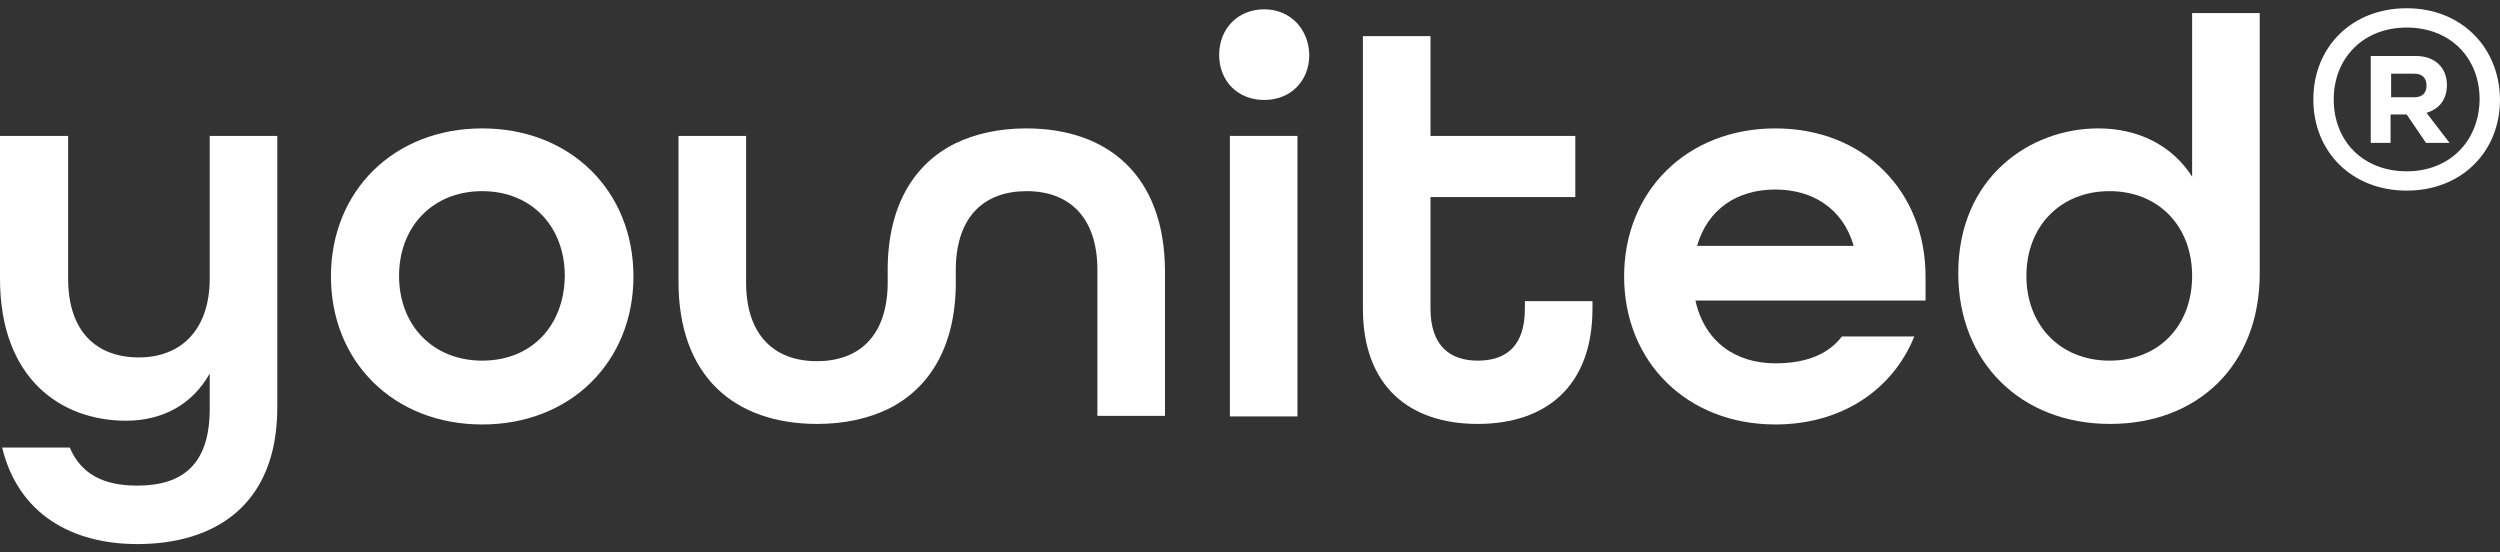
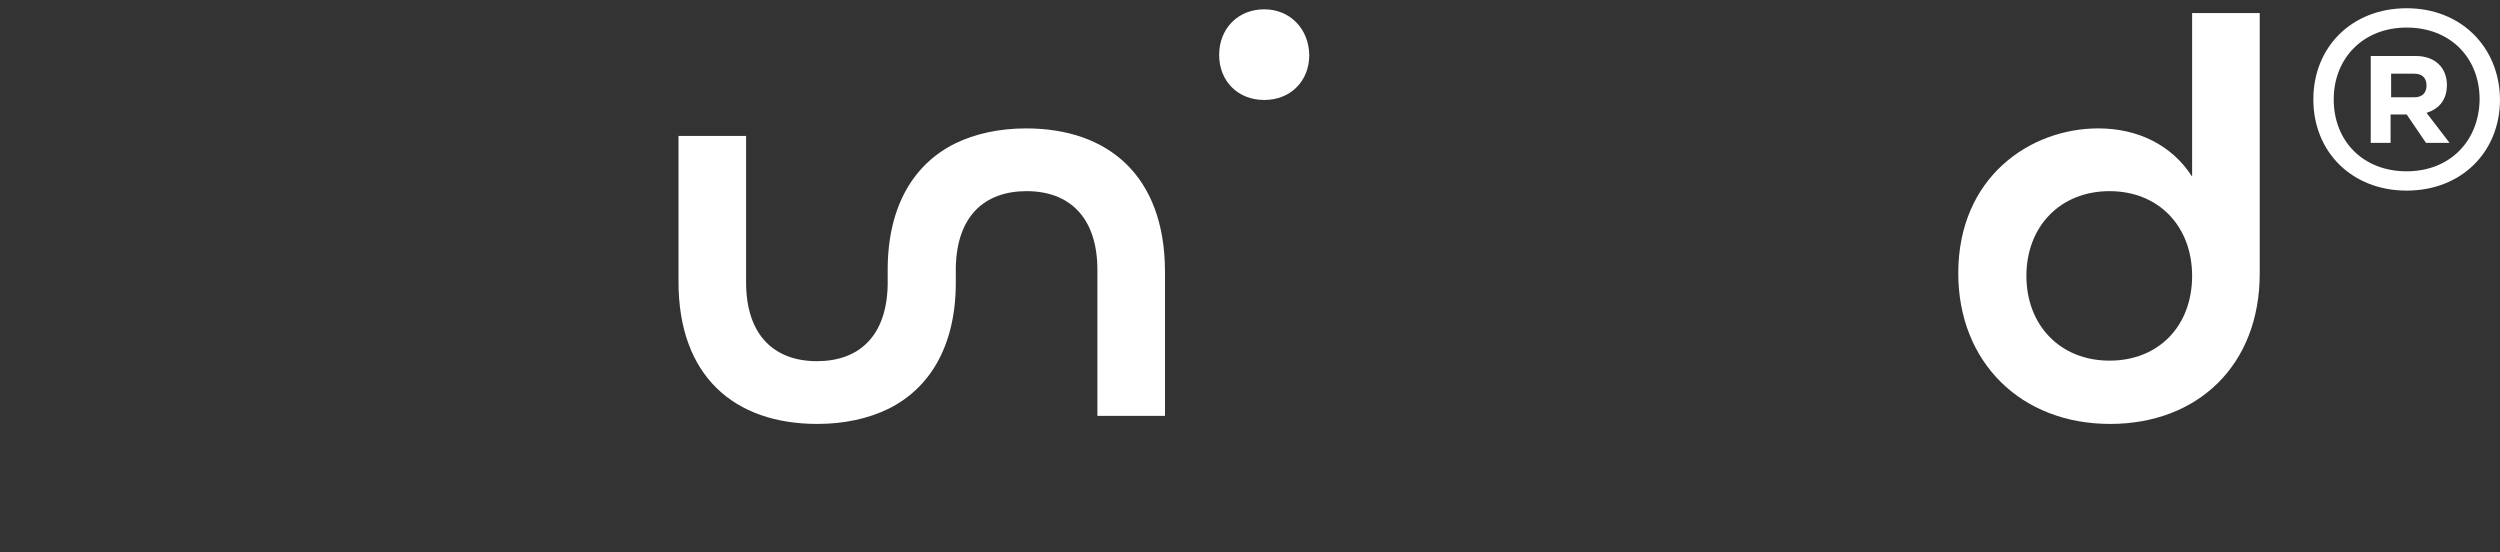
<svg xmlns="http://www.w3.org/2000/svg" width="172" height="38" viewBox="0 0 172 38" fill="none">
  <rect x="0" y="0" width="172" height="38" fill="#333333" stroke="none" />
  <g id="Layer_1" clip-path="url(#clip0_2294_446)">
    <g id="r">
      <path id="Vector" d="M165.579 0.567C161.815 0.567 159.158 3.224 159.158 6.841C159.158 10.457 161.815 13.114 165.579 13.114C169.343 13.114 172 10.457 172 6.841C171.963 3.224 169.306 0.567 165.579 0.567ZM165.579 11.786C162.59 11.786 160.56 9.719 160.56 6.841C160.56 3.999 162.59 1.896 165.579 1.896C168.568 1.896 170.598 3.962 170.598 6.841C170.561 9.682 168.568 11.786 165.579 11.786Z" fill="#ffffff" />
      <path id="Vector_2" d="M166.944 7.763C167.904 7.468 168.347 6.767 168.347 5.844C168.347 4.663 167.535 3.852 166.206 3.852H163.107V9.83H164.472V7.874H165.579L166.908 9.83H168.531L166.944 7.763ZM166.096 6.693H164.509V5.069H166.096C166.686 5.069 166.944 5.401 166.944 5.881C166.944 6.361 166.686 6.693 166.096 6.693Z" fill="#ffffff" />
    </g>
    <path id="Vector_3" d="M150.818 0.899V12.155C149.453 10.014 147.128 8.833 144.36 8.833C139.674 8.833 134.729 12.191 134.729 18.797C134.729 24.923 139.047 29.166 145.172 29.166C151.224 29.166 155.468 25.107 155.468 18.834V0.899H150.818ZM145.135 24.812C141.74 24.812 139.416 22.376 139.416 18.981C139.416 15.586 141.74 13.151 145.135 13.151C148.53 13.151 150.818 15.586 150.818 18.981C150.818 22.413 148.53 24.812 145.135 24.812Z" fill="#ffffff" />
-     <path id="Vector_4" d="M132.478 19.018C132.478 13.151 128.234 8.834 122.145 8.834C116.057 8.834 111.739 13.151 111.739 19.018C111.739 24.886 116.057 29.203 122.145 29.203C126.721 29.203 130.227 26.805 131.703 23.151H126.721C125.762 24.406 124.212 24.997 122.145 24.997C119.415 24.997 117.274 23.52 116.647 20.679H132.478V19.018ZM116.758 16.915C117.496 14.369 119.525 13.04 122.145 13.04C124.692 13.04 126.795 14.332 127.533 16.915H116.758Z" fill="#ffffff" />
-     <path id="t" d="M104.912 21.233C104.912 23.853 103.584 24.812 101.665 24.812C99.746 24.812 98.418 23.779 98.418 21.233V13.557H108.381V9.35H98.418V2.486H93.768V21.233C93.768 26.583 96.978 29.166 101.665 29.166C106.351 29.166 109.562 26.583 109.562 21.233V20.716H104.912V21.233Z" fill="#ffffff" />
    <g id="i">
-       <path id="Vector_5" d="M89.266 9.35H84.616V28.65H89.266V9.35Z" fill="#ffffff" />
      <path id="Vector_6" d="M86.978 0.641C85.17 0.641 83.878 1.97 83.878 3.778C83.878 5.586 85.17 6.878 86.978 6.878C88.786 6.878 90.078 5.586 90.078 3.778C90.041 1.97 88.749 0.641 86.978 0.641Z" fill="#ffffff" />
    </g>
    <path id="un" d="M70.593 8.834C68.748 8.834 67.088 9.203 65.722 9.867C62.881 11.269 61.11 14.147 61.073 18.428V19.609C60.999 23.151 59.08 24.849 56.202 24.849C53.286 24.849 51.331 23.078 51.331 19.424V9.35H46.681V19.387C46.681 25.882 50.519 29.166 56.239 29.166C58.084 29.166 59.744 28.797 61.11 28.133C63.951 26.731 65.722 23.853 65.759 19.572V18.391C65.833 14.848 67.752 13.151 70.63 13.151C73.546 13.151 75.501 14.922 75.501 18.576V28.613H80.151V18.613C80.114 12.118 76.276 8.834 70.593 8.834Z" fill="#ffffff" />
-     <path id="o" d="M33.175 8.834C27.086 8.834 22.769 13.151 22.769 19.018C22.769 24.886 27.086 29.203 33.175 29.203C39.264 29.203 43.581 24.886 43.581 19.018C43.581 13.151 39.264 8.834 33.175 8.834ZM33.175 24.812C29.78 24.812 27.455 22.377 27.455 18.982C27.455 15.587 29.78 13.151 33.175 13.151C36.57 13.151 38.858 15.587 38.858 18.982C38.821 22.413 36.57 24.812 33.175 24.812Z" fill="#ffffff" />
-     <path id="y" d="M14.429 19.166C14.429 22.745 12.399 24.591 9.558 24.591C6.642 24.591 4.687 22.819 4.687 19.166V9.35H0V19.166C0 26.067 4.207 28.945 8.672 28.945C11.218 28.945 13.248 27.801 14.429 25.698V28.133C14.429 31.897 12.62 33.41 9.447 33.41C7.085 33.41 5.572 32.598 4.797 30.79H0.148C1.255 35.366 4.945 37.432 9.447 37.432C14.798 37.432 19.078 34.739 19.078 28.023V9.35H14.429V19.166Z" fill="#ffffff" />
  </g>
  <defs>
    <clipPath id="clip0_2294_446">
      <rect width="172" height="36.865" fill="white" transform="translate(0 0.567)" />
    </clipPath>
  </defs>
</svg>